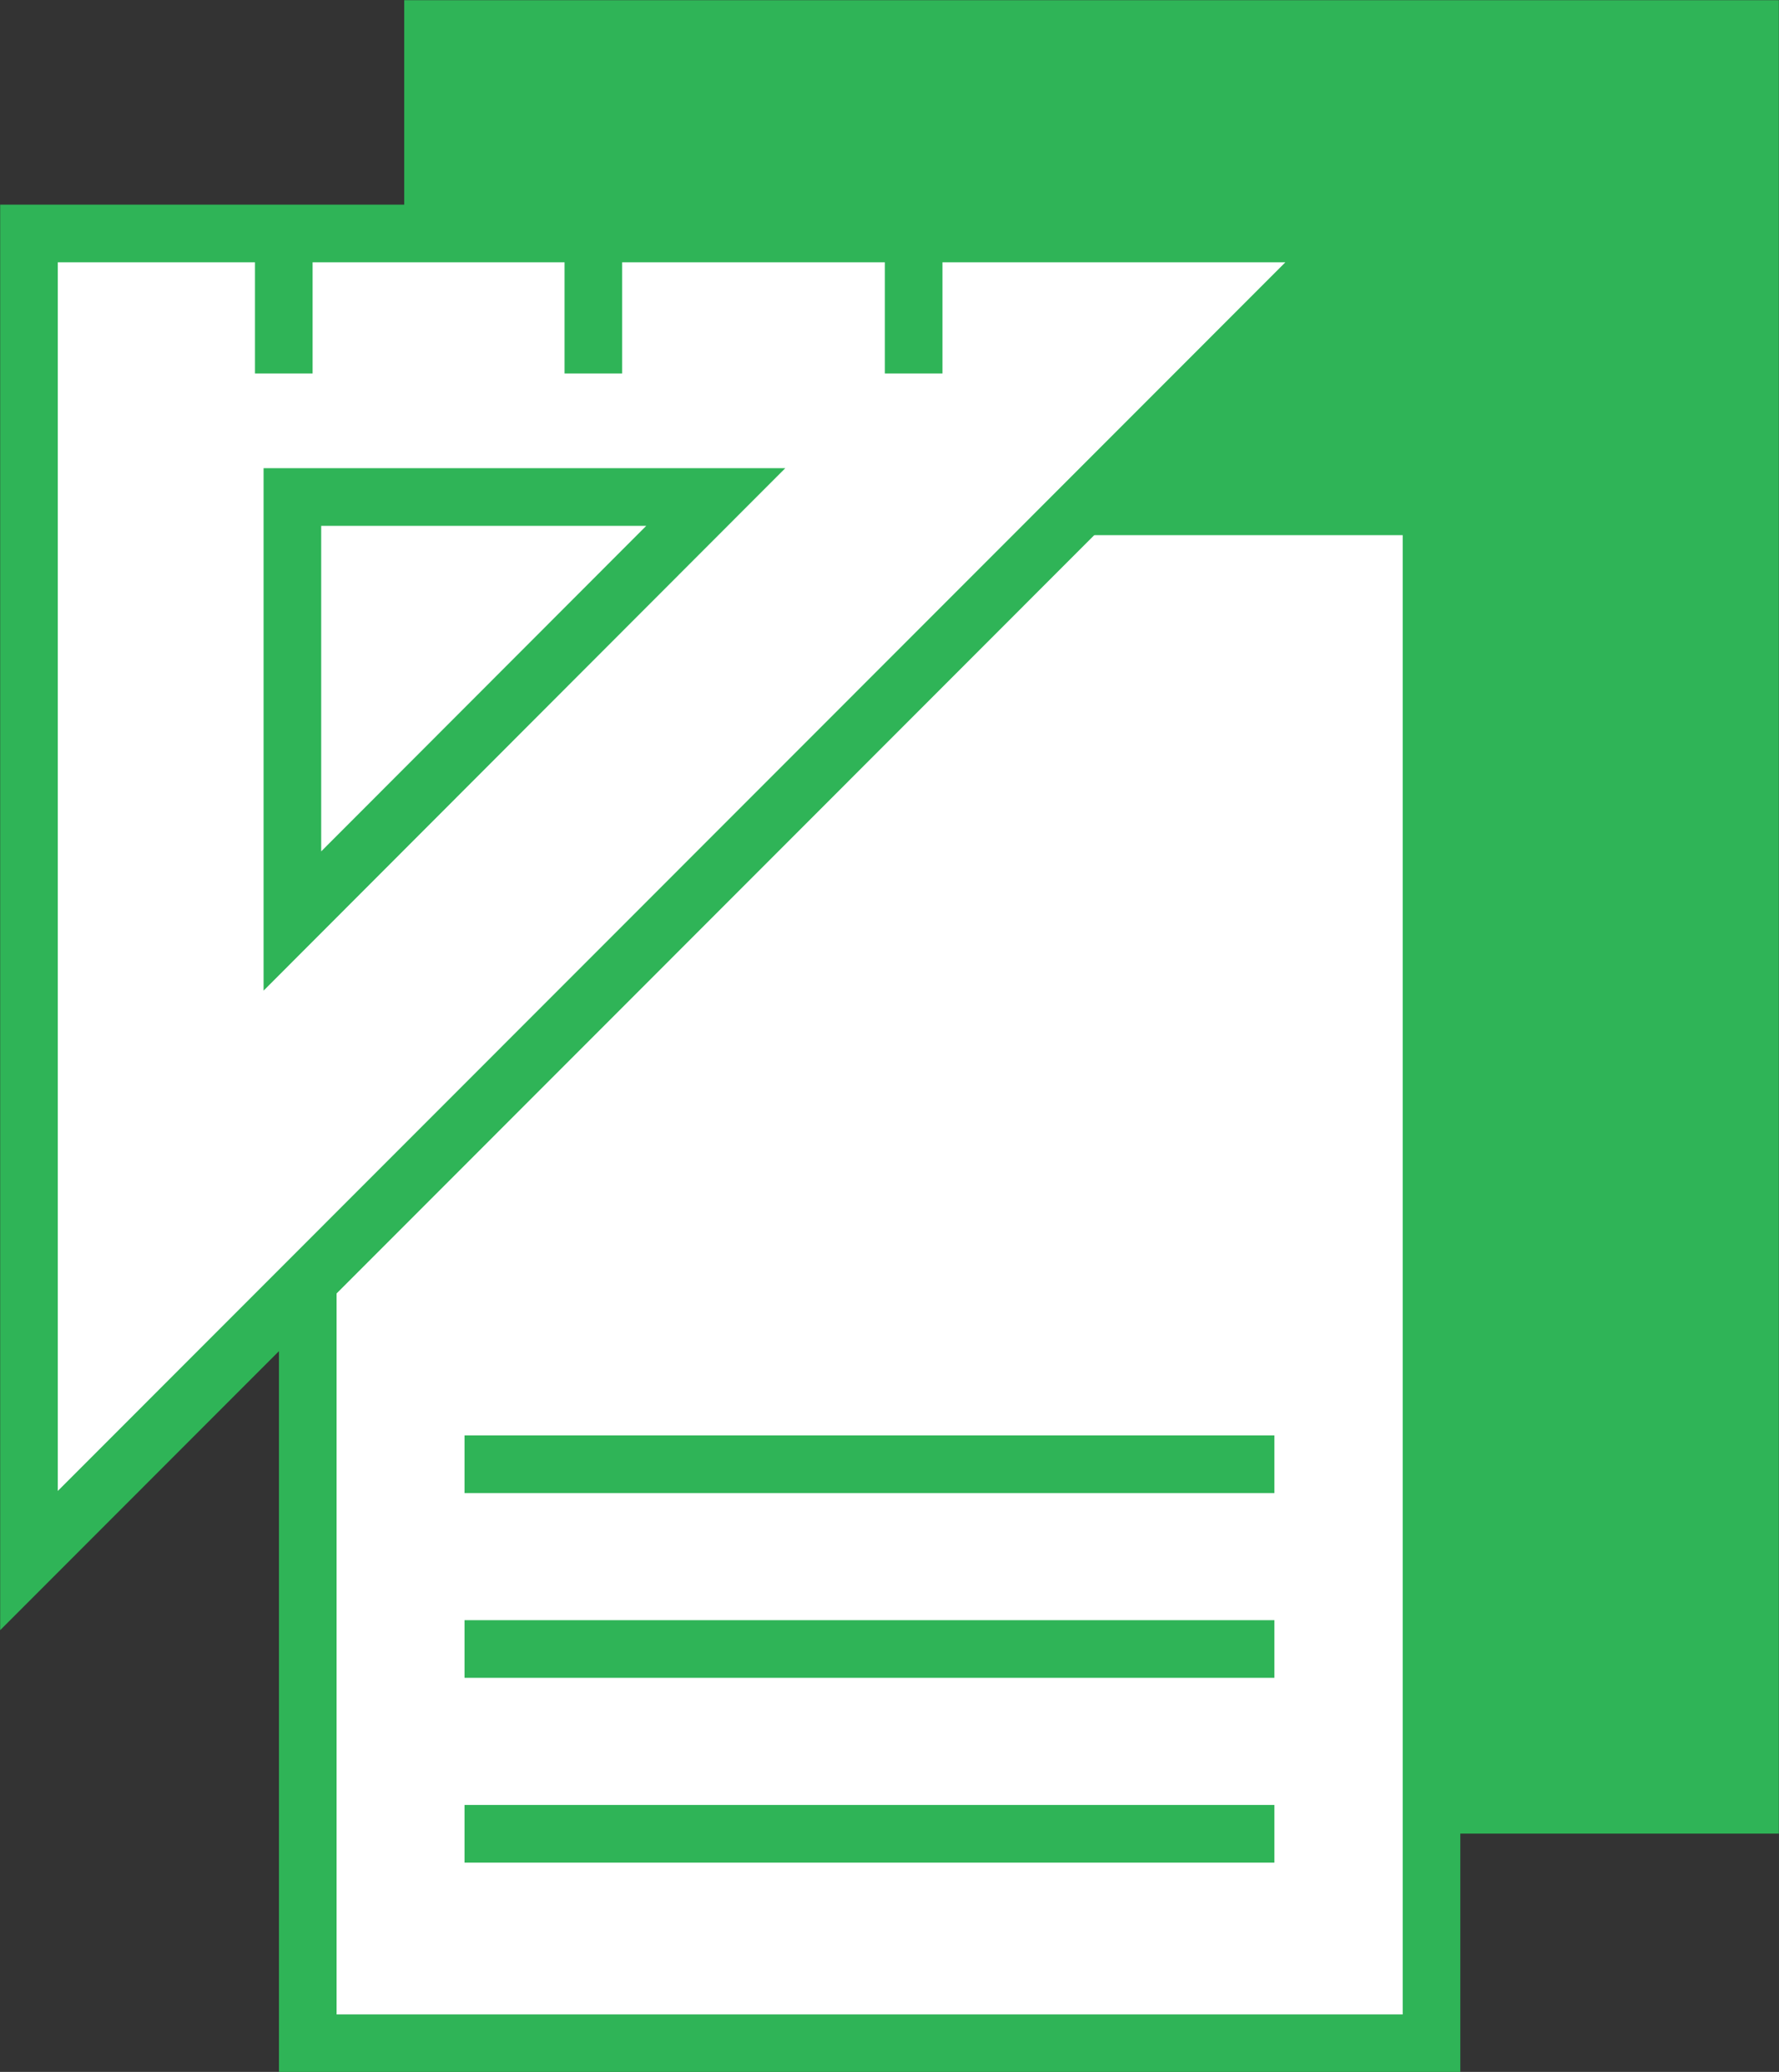
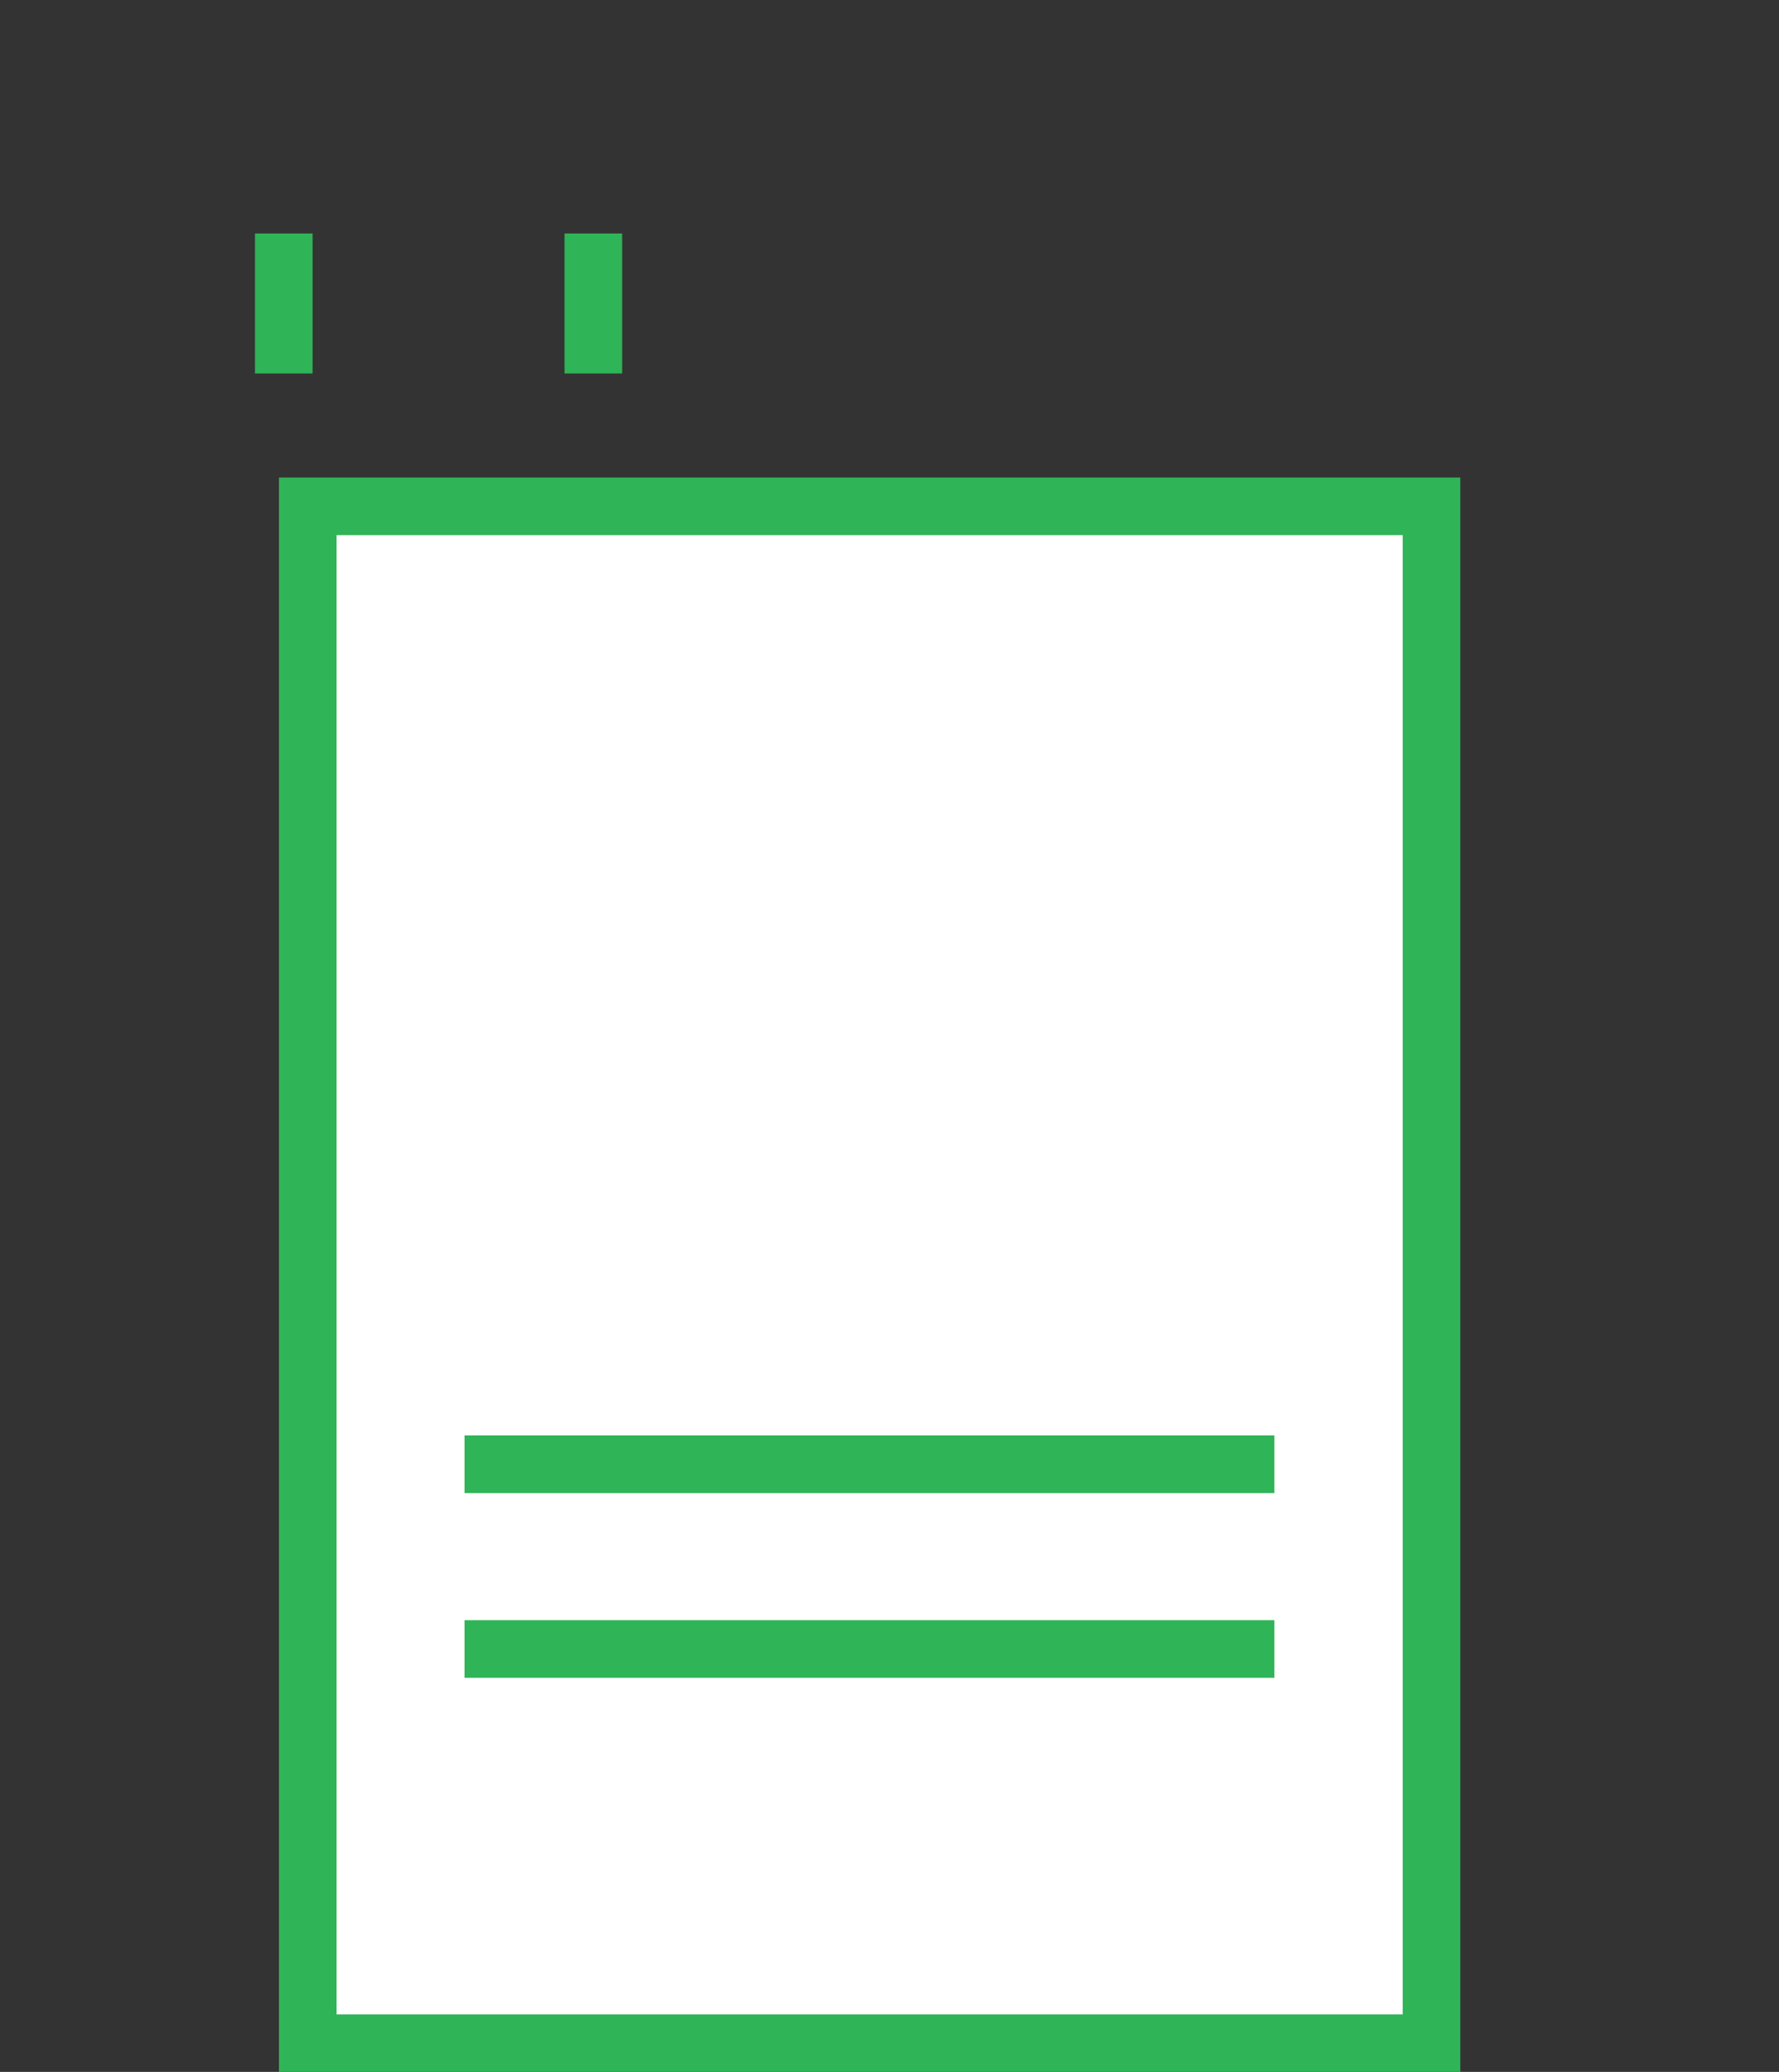
<svg xmlns="http://www.w3.org/2000/svg" viewBox="0 0 49.71 57.86">
  <rect x="0" y="0" width="49.71" height="57.86" fill="#333333" stroke="none" />
  <defs>
    <style>.cls-1{fill:#2fb457;}.cls-1,.cls-2,.cls-3{stroke:#2fb457;stroke-miterlimit:10;stroke-width:1.61px;}.cls-2{fill:#fff;}.cls-3{fill:none;}</style>
  </defs>
  <title>TIC</title>
  <g id="Layer_2" data-name="Layer 2">
    <g id="Layer_1-2" data-name="Layer 1">
-       <rect class="cls-1" x="5.71" y="7.2" width="49.59" height="36.8" transform="translate(56.1 -4.9) rotate(90)" />
      <rect class="cls-2" x="8.6" y="14.14" width="31.4" height="42.92" />
-       <line class="cls-3" x1="35.61" y1="51.21" x2="12.98" y2="51.21" />
      <line class="cls-3" x1="35.61" y1="46.05" x2="12.98" y2="46.05" />
      <line class="cls-3" x1="35.61" y1="40.89" x2="12.98" y2="40.89" />
-       <path class="cls-2" d="M.81,43.58V6.52H37.86ZM8.17,25.72V13.88H20Z" />
      <line class="cls-2" x1="7.93" y1="6.52" x2="7.93" y2="10.43" />
      <line class="cls-2" x1="16.58" y1="6.52" x2="16.58" y2="10.43" />
-       <line class="cls-2" x1="25.53" y1="6.52" x2="25.53" y2="10.43" />
    </g>
  </g>
</svg>